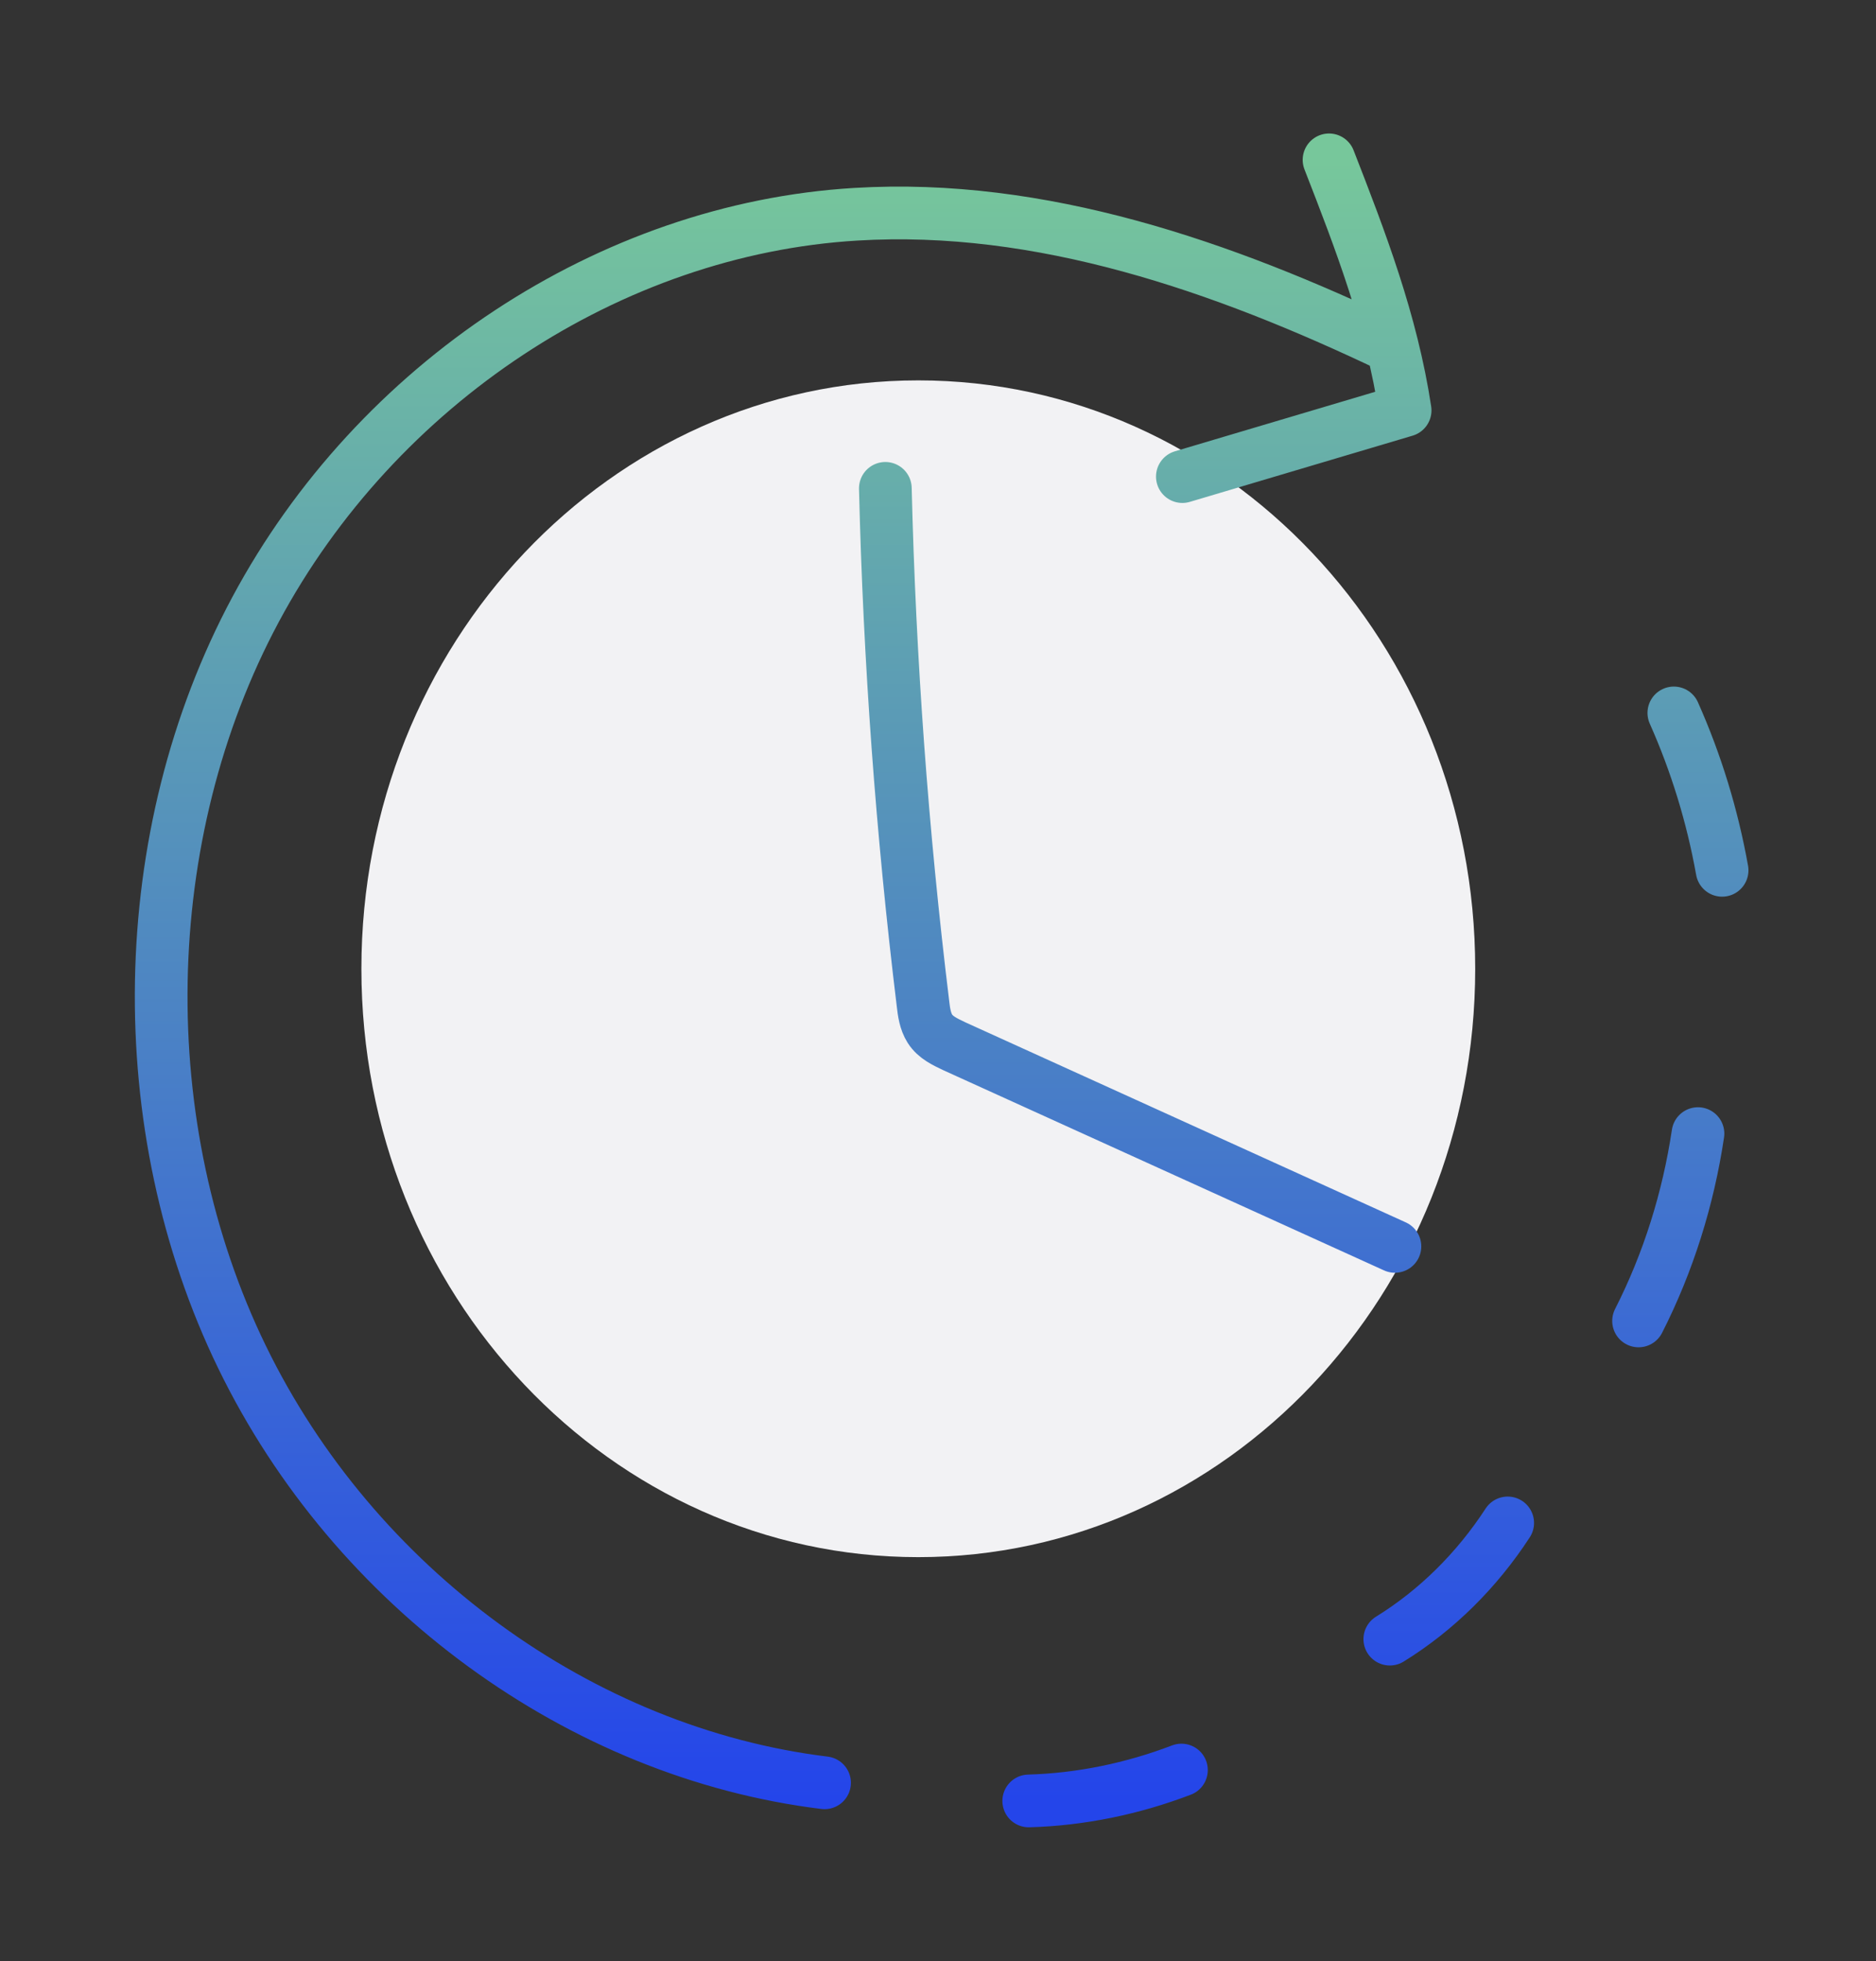
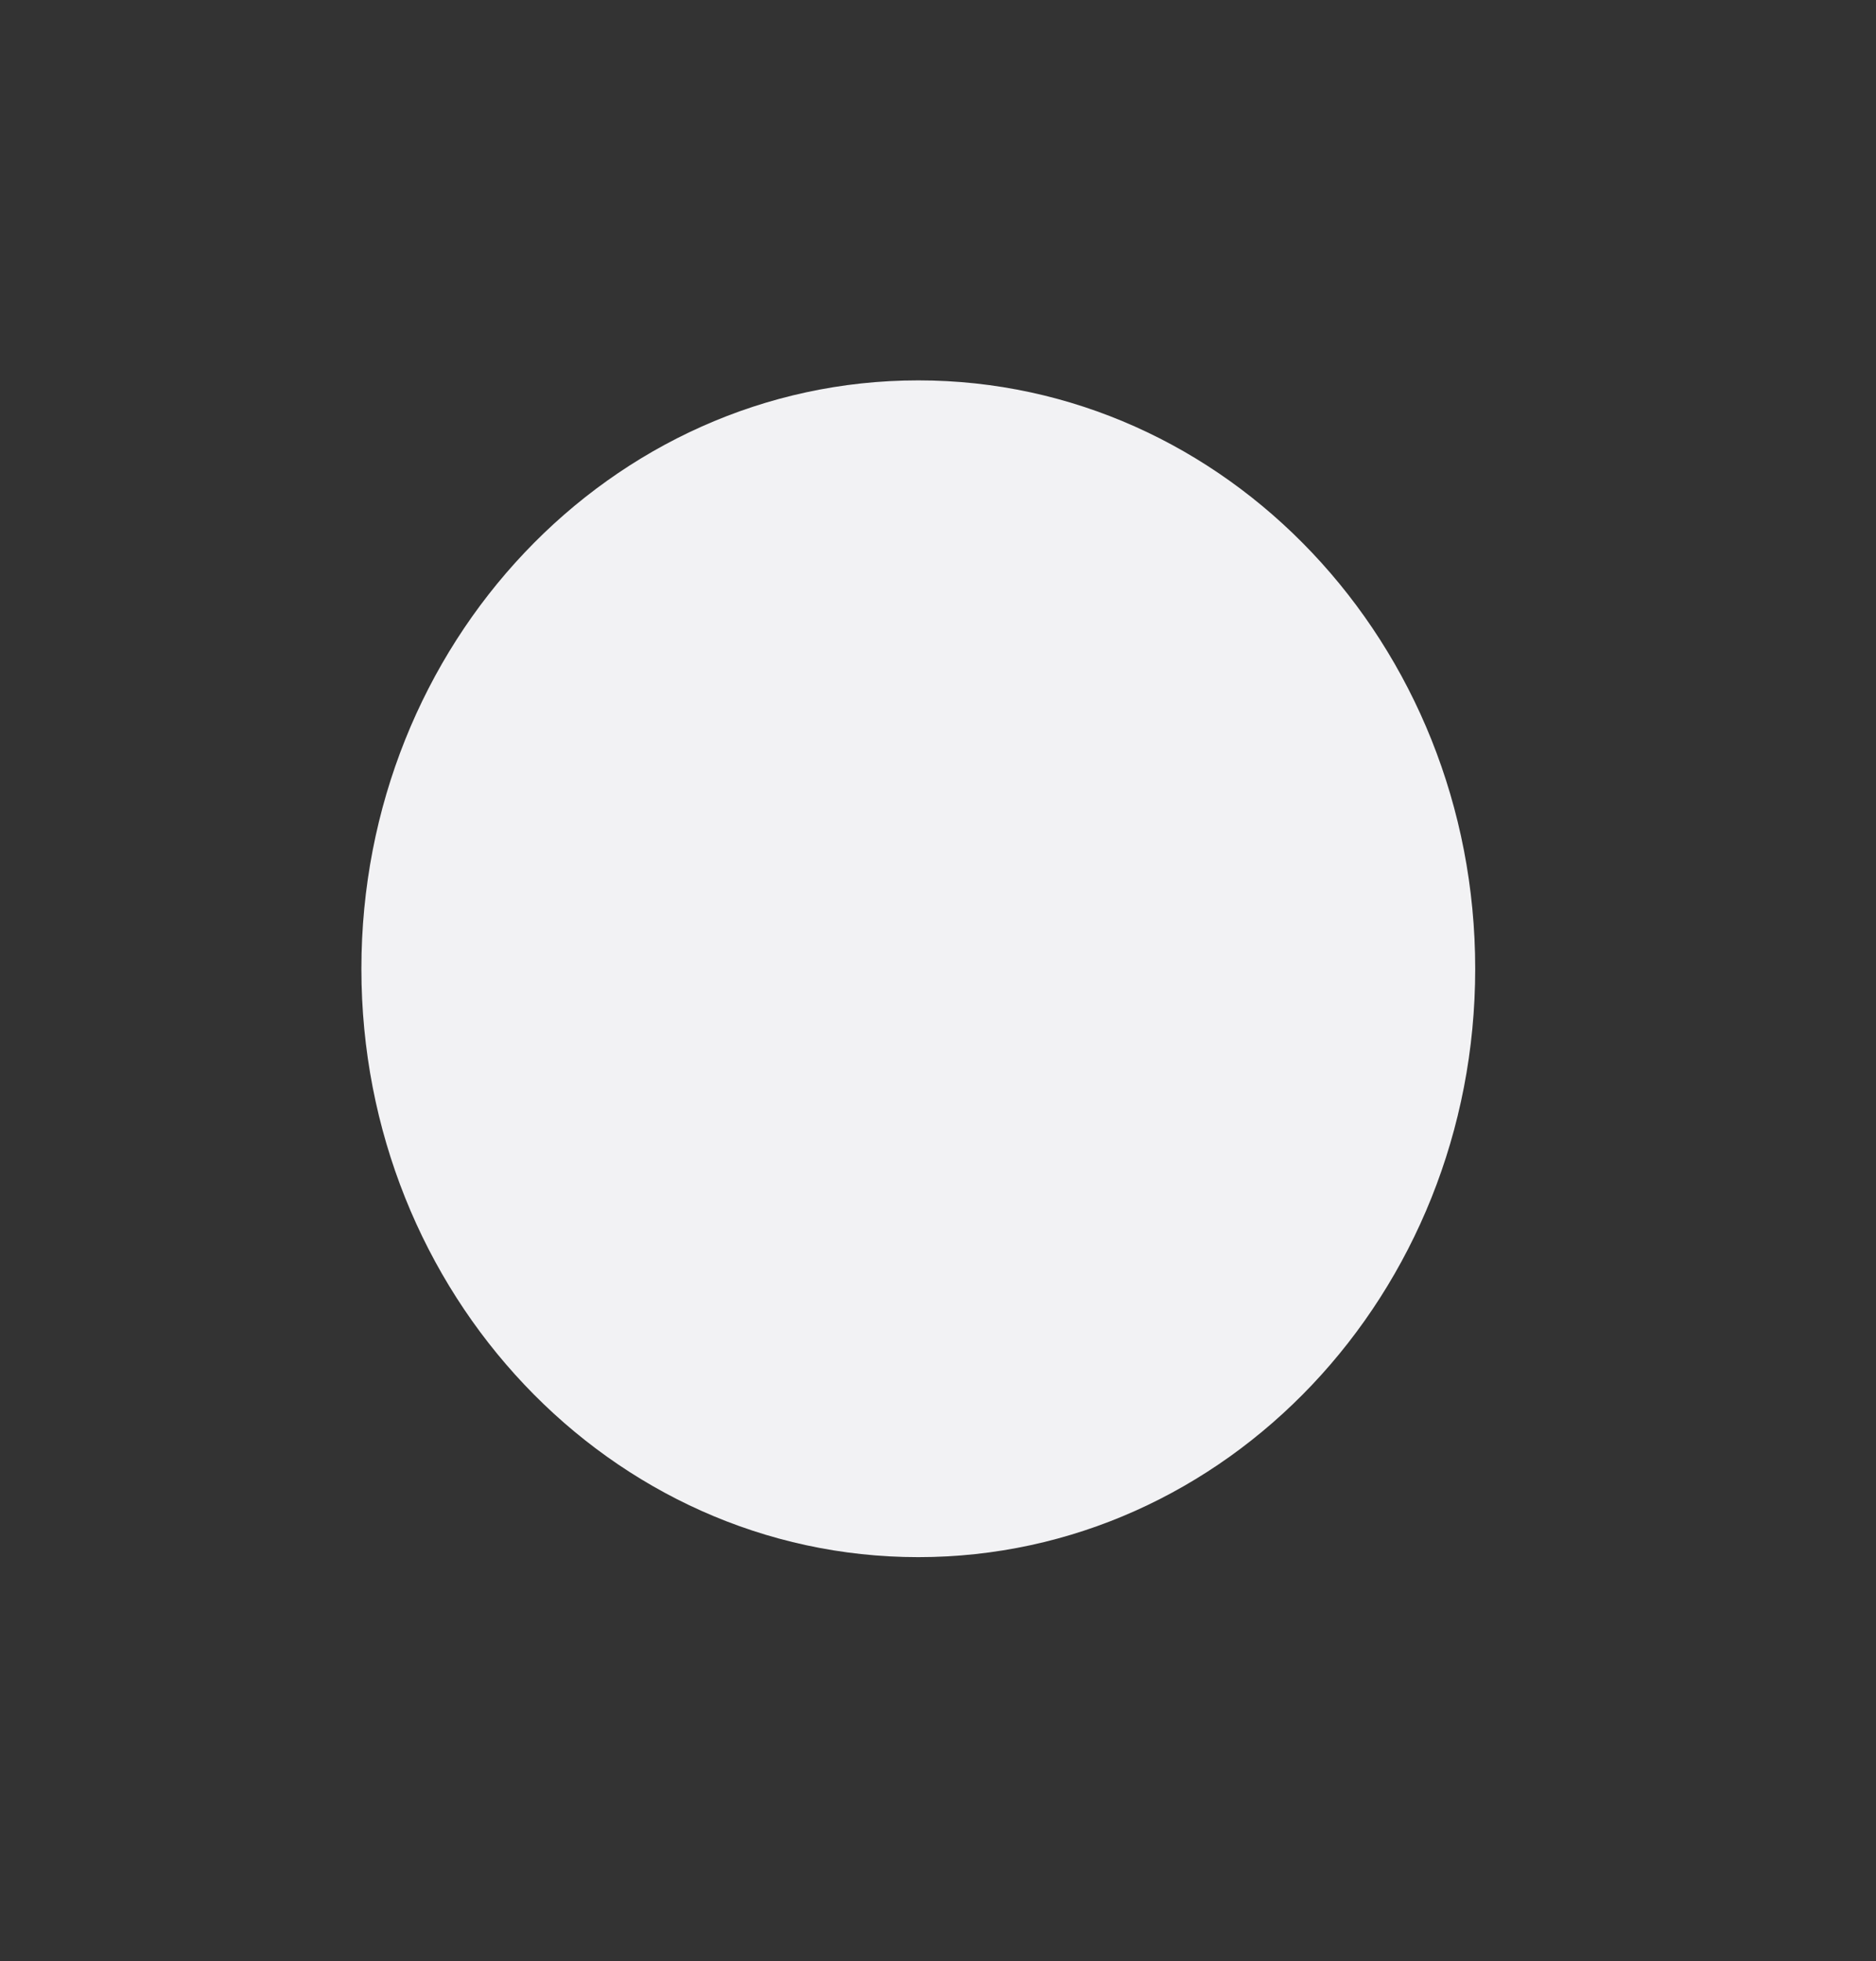
<svg xmlns="http://www.w3.org/2000/svg" width="89" height="93" viewBox="0 0 89 93" fill="none">
  <rect x="0" y="0" width="89" height="93" fill="#333333" stroke="none" />
-   <path d="M43.566 73.837C58.158 73.837 69.986 61.346 69.986 45.937C69.986 30.528 58.158 18.037 43.566 18.037C28.974 18.037 17.145 30.528 17.145 45.937C17.145 61.346 28.974 73.837 43.566 73.837Z" fill="#F2F2F4" />
-   <path d="M39.118 84.537C27.537 83.119 16.815 75.307 11.486 64.356C6.158 53.405 6.378 39.618 12.125 28.9C17.871 18.182 28.946 10.858 40.593 10.16C49.378 9.626 58.009 12.625 66.001 16.438M63.051 7.58C64.548 11.416 66.023 15.252 66.661 19.46L56.093 22.599M42.002 23.157C42.2 31.318 42.795 39.455 43.785 47.57C43.83 47.988 43.895 48.43 44.116 48.779C44.38 49.197 44.842 49.406 45.283 49.616C52.24 52.778 59.22 55.94 66.177 59.102M79.409 33.806C80.466 36.177 81.237 38.688 81.699 41.269M80.554 53.754C80.092 56.846 79.145 59.869 77.736 62.636M71.527 72.215C70.074 74.447 68.159 76.353 65.935 77.725M56.049 83.933C53.737 84.816 51.271 85.328 48.805 85.397" stroke="url(#paint0_linear_2_6084)" stroke-width="2.5" stroke-linecap="round" stroke-linejoin="round" />
+   <path d="M43.566 73.837C58.158 73.837 69.986 61.346 69.986 45.937C69.986 30.528 58.158 18.037 43.566 18.037C28.974 18.037 17.145 30.528 17.145 45.937C17.145 61.346 28.974 73.837 43.566 73.837" fill="#F2F2F4" />
  <defs>
    <linearGradient id="paint0_linear_2_6084" x1="44.673" y1="7.58" x2="44.673" y2="85.397" gradientUnits="userSpaceOnUse">
      <stop stop-color="#77C79B" />
      <stop offset="1" stop-color="#2445EA" />
    </linearGradient>
  </defs>
</svg>